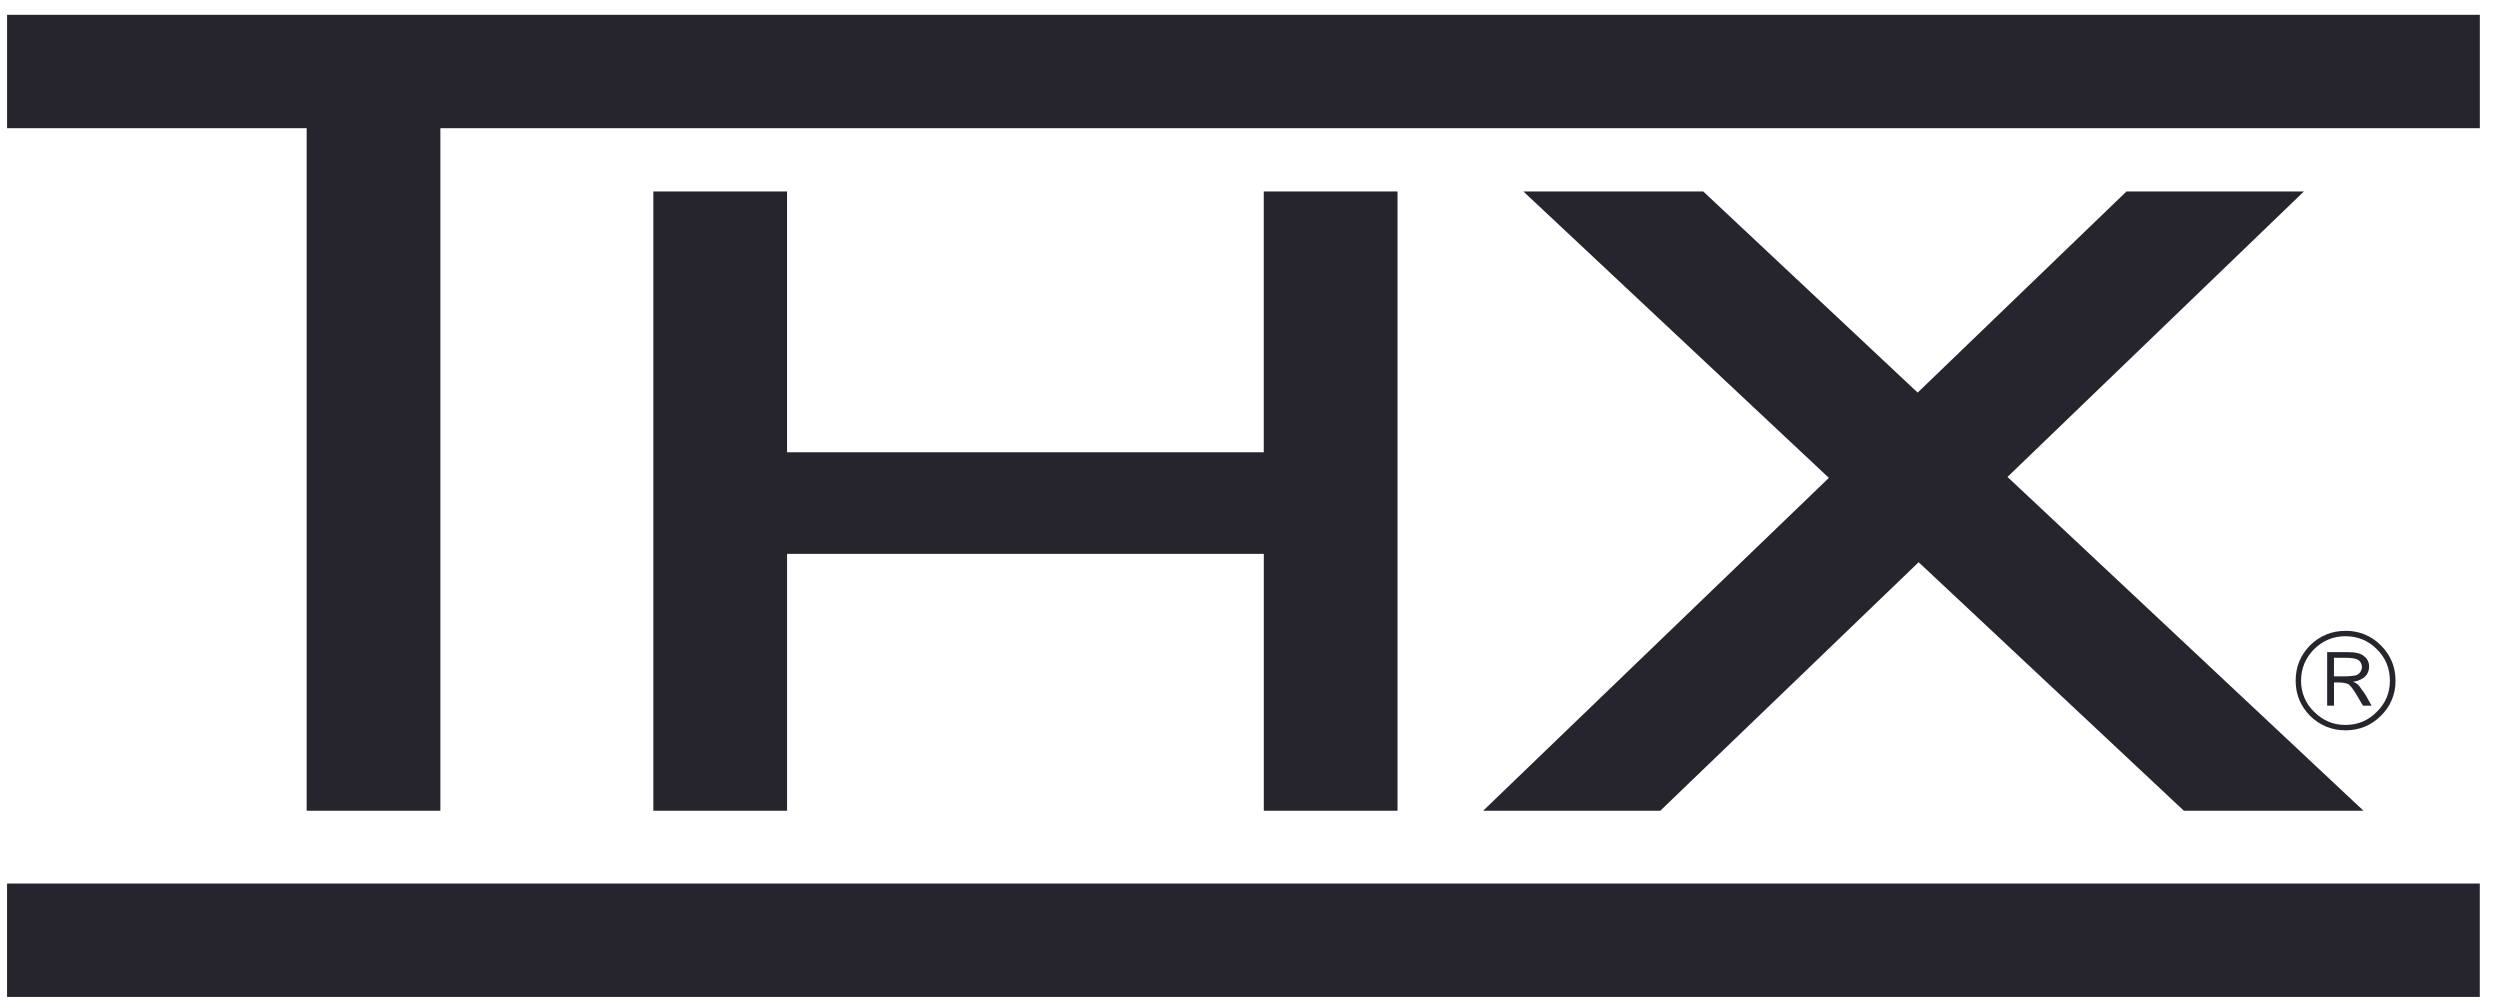
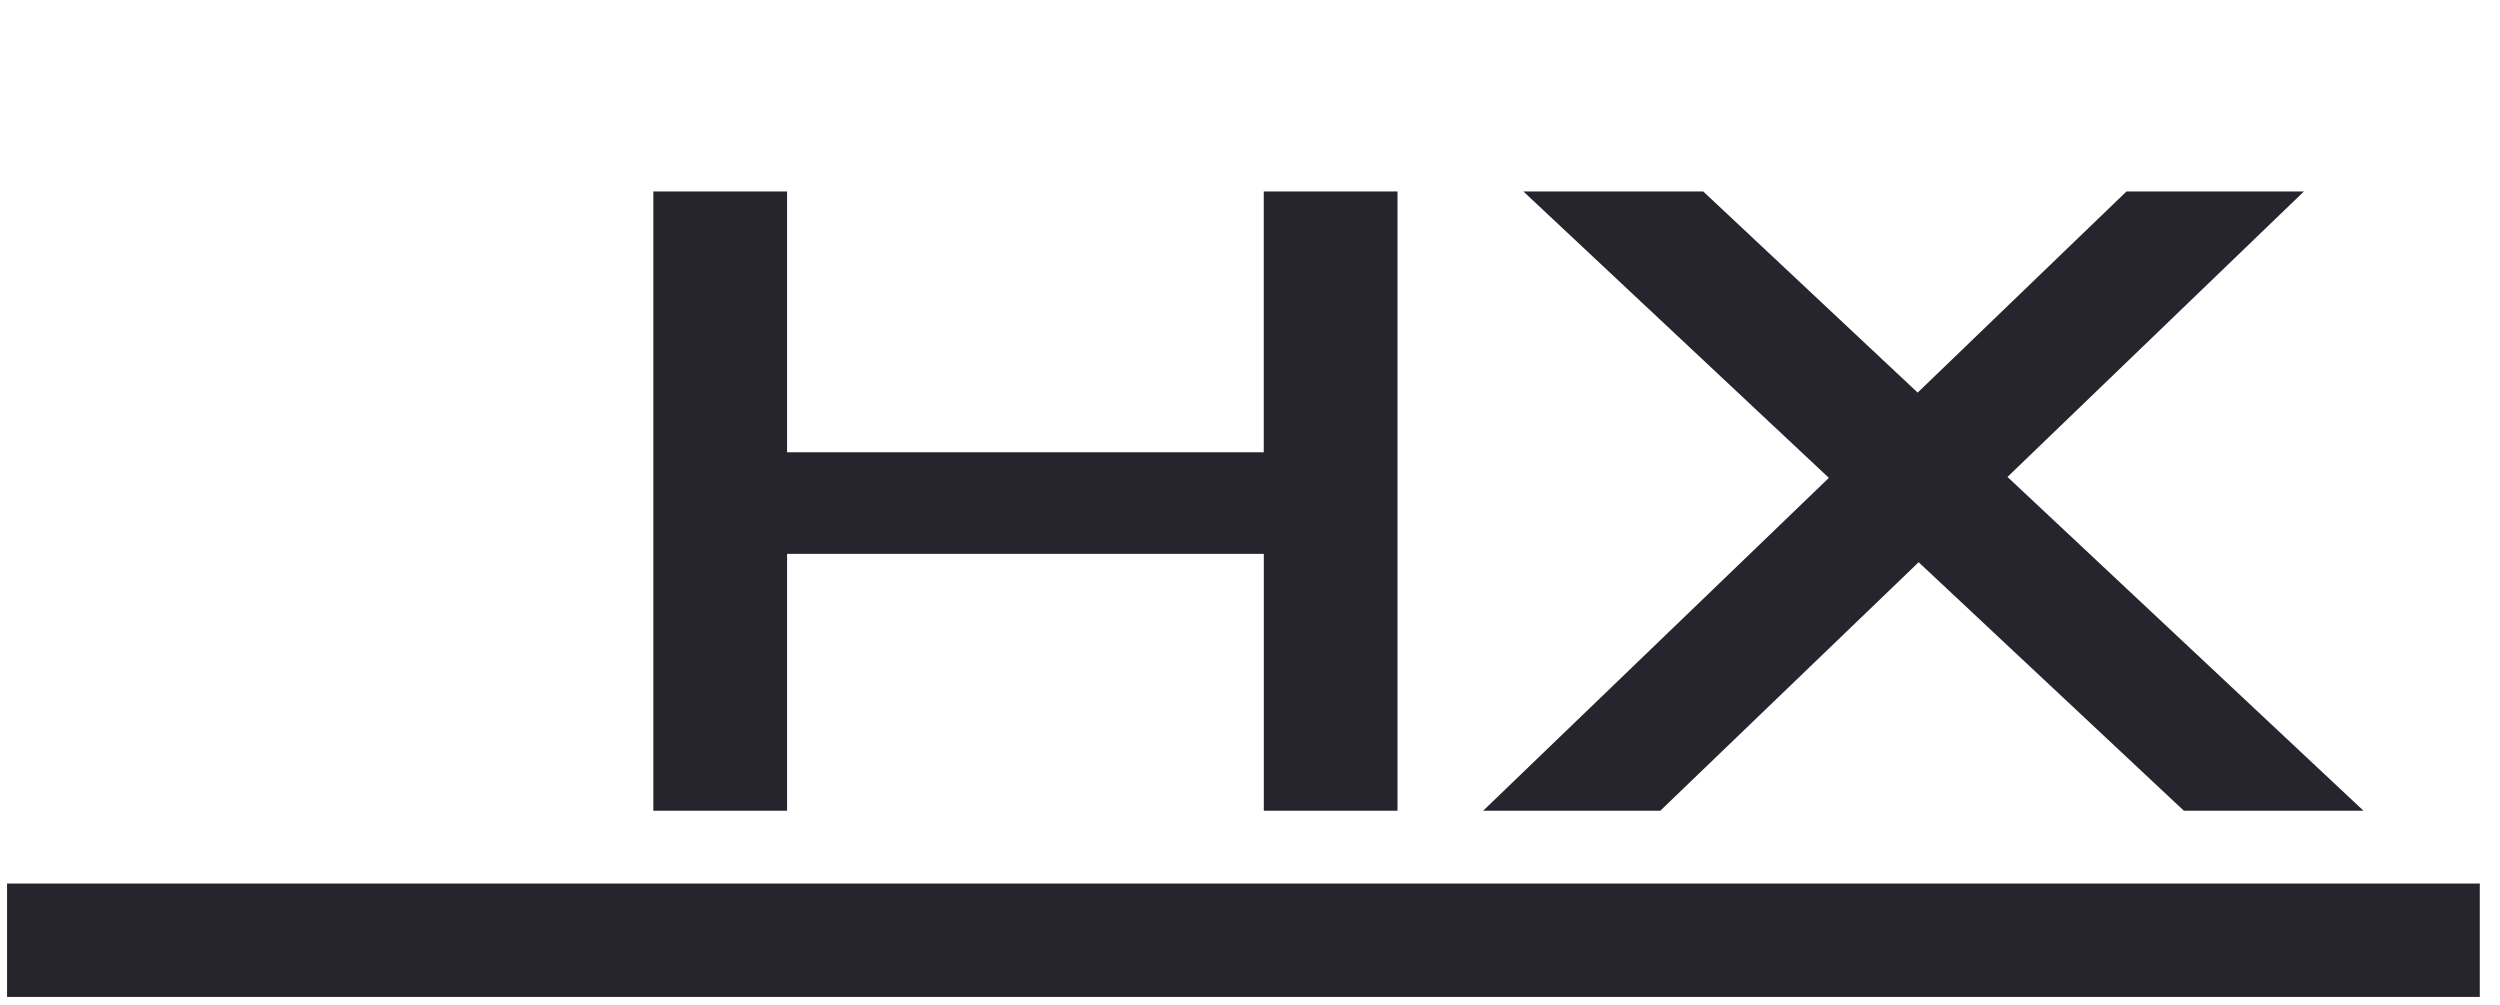
<svg xmlns="http://www.w3.org/2000/svg" width="107" height="43" viewBox="0 0 107 43" fill="none">
  <g clip-path="url(#clip0_1174_61217)">
-     <path d="M0.303 0.633V5.486H13.125V34.7H18.848V5.486H106.137V0.633H0.303Z" fill="#26252D" />
    <path d="M27.963 8.195V34.7H33.687V23.706H54.091V34.7H59.814V8.195H54.089V19.356H33.686V8.195H27.963ZM71.06 34.7L82.118 24.063L93.47 34.7H101.158L85.92 20.413L98.607 8.195H91.013L82.076 16.803L72.899 8.195H65.201L78.276 20.453L63.478 34.7H71.06ZM0.302 37.816H106.135V42.669H0.302V37.816Z" fill="#26252D" />
-     <path d="M99.042 27.785C99.42 27.418 99.862 27.23 100.385 27.23C100.911 27.23 101.362 27.419 101.729 27.785C102.108 28.161 102.287 28.611 102.287 29.134C102.287 29.646 102.108 30.096 101.73 30.463C101.362 30.839 100.91 31.028 100.387 31.028C99.861 31.028 99.419 30.84 99.042 30.463C98.864 30.291 98.722 30.084 98.626 29.856C98.531 29.627 98.483 29.382 98.485 29.134C98.485 28.61 98.674 28.162 99.042 27.785ZM100.385 31.258C100.984 31.258 101.489 31.048 101.897 30.64C102.1 30.446 102.261 30.212 102.369 29.953C102.478 29.694 102.532 29.415 102.528 29.134C102.528 28.539 102.318 28.035 101.897 27.617C101.701 27.417 101.465 27.259 101.205 27.153C100.945 27.047 100.666 26.995 100.385 27C99.798 27 99.293 27.21 98.873 27.617C98.463 28.037 98.254 28.539 98.254 29.134C98.254 29.721 98.463 30.223 98.873 30.64C99.295 31.048 99.798 31.258 100.385 31.258Z" fill="#26252D" />
-     <path d="M100.388 28.154C100.693 28.154 100.882 28.195 100.966 28.267C101.005 28.303 101.036 28.347 101.058 28.395C101.08 28.444 101.091 28.497 101.092 28.55C101.087 28.628 101.061 28.704 101.018 28.77C100.97 28.833 100.904 28.88 100.829 28.906C100.683 28.932 100.536 28.946 100.388 28.948H99.894V28.152L100.388 28.154ZM100.084 29.209C100.21 29.209 100.315 29.22 100.388 29.241C100.437 29.25 100.483 29.267 100.525 29.293C100.609 29.356 100.746 29.532 100.913 29.826L101.134 30.202H101.502L101.271 29.784C101.215 29.689 101.152 29.598 101.082 29.513C101.033 29.434 100.977 29.361 100.914 29.293C100.852 29.247 100.785 29.209 100.714 29.178C100.881 29.159 101.04 29.097 101.176 29C101.246 28.943 101.303 28.871 101.341 28.79C101.379 28.708 101.399 28.619 101.397 28.529C101.4 28.444 101.383 28.36 101.346 28.284C101.309 28.207 101.255 28.14 101.187 28.09C101.05 27.965 100.82 27.912 100.494 27.912H99.602V30.203H99.895V29.209H100.084Z" fill="#26252D" />
  </g>
  <defs>
    <clipPath id="clip0_1174_61217">
      <rect width="105.89" height="42.128" fill="white" transform="translate(0.3 0.633)" />
    </clipPath>
  </defs>
</svg>